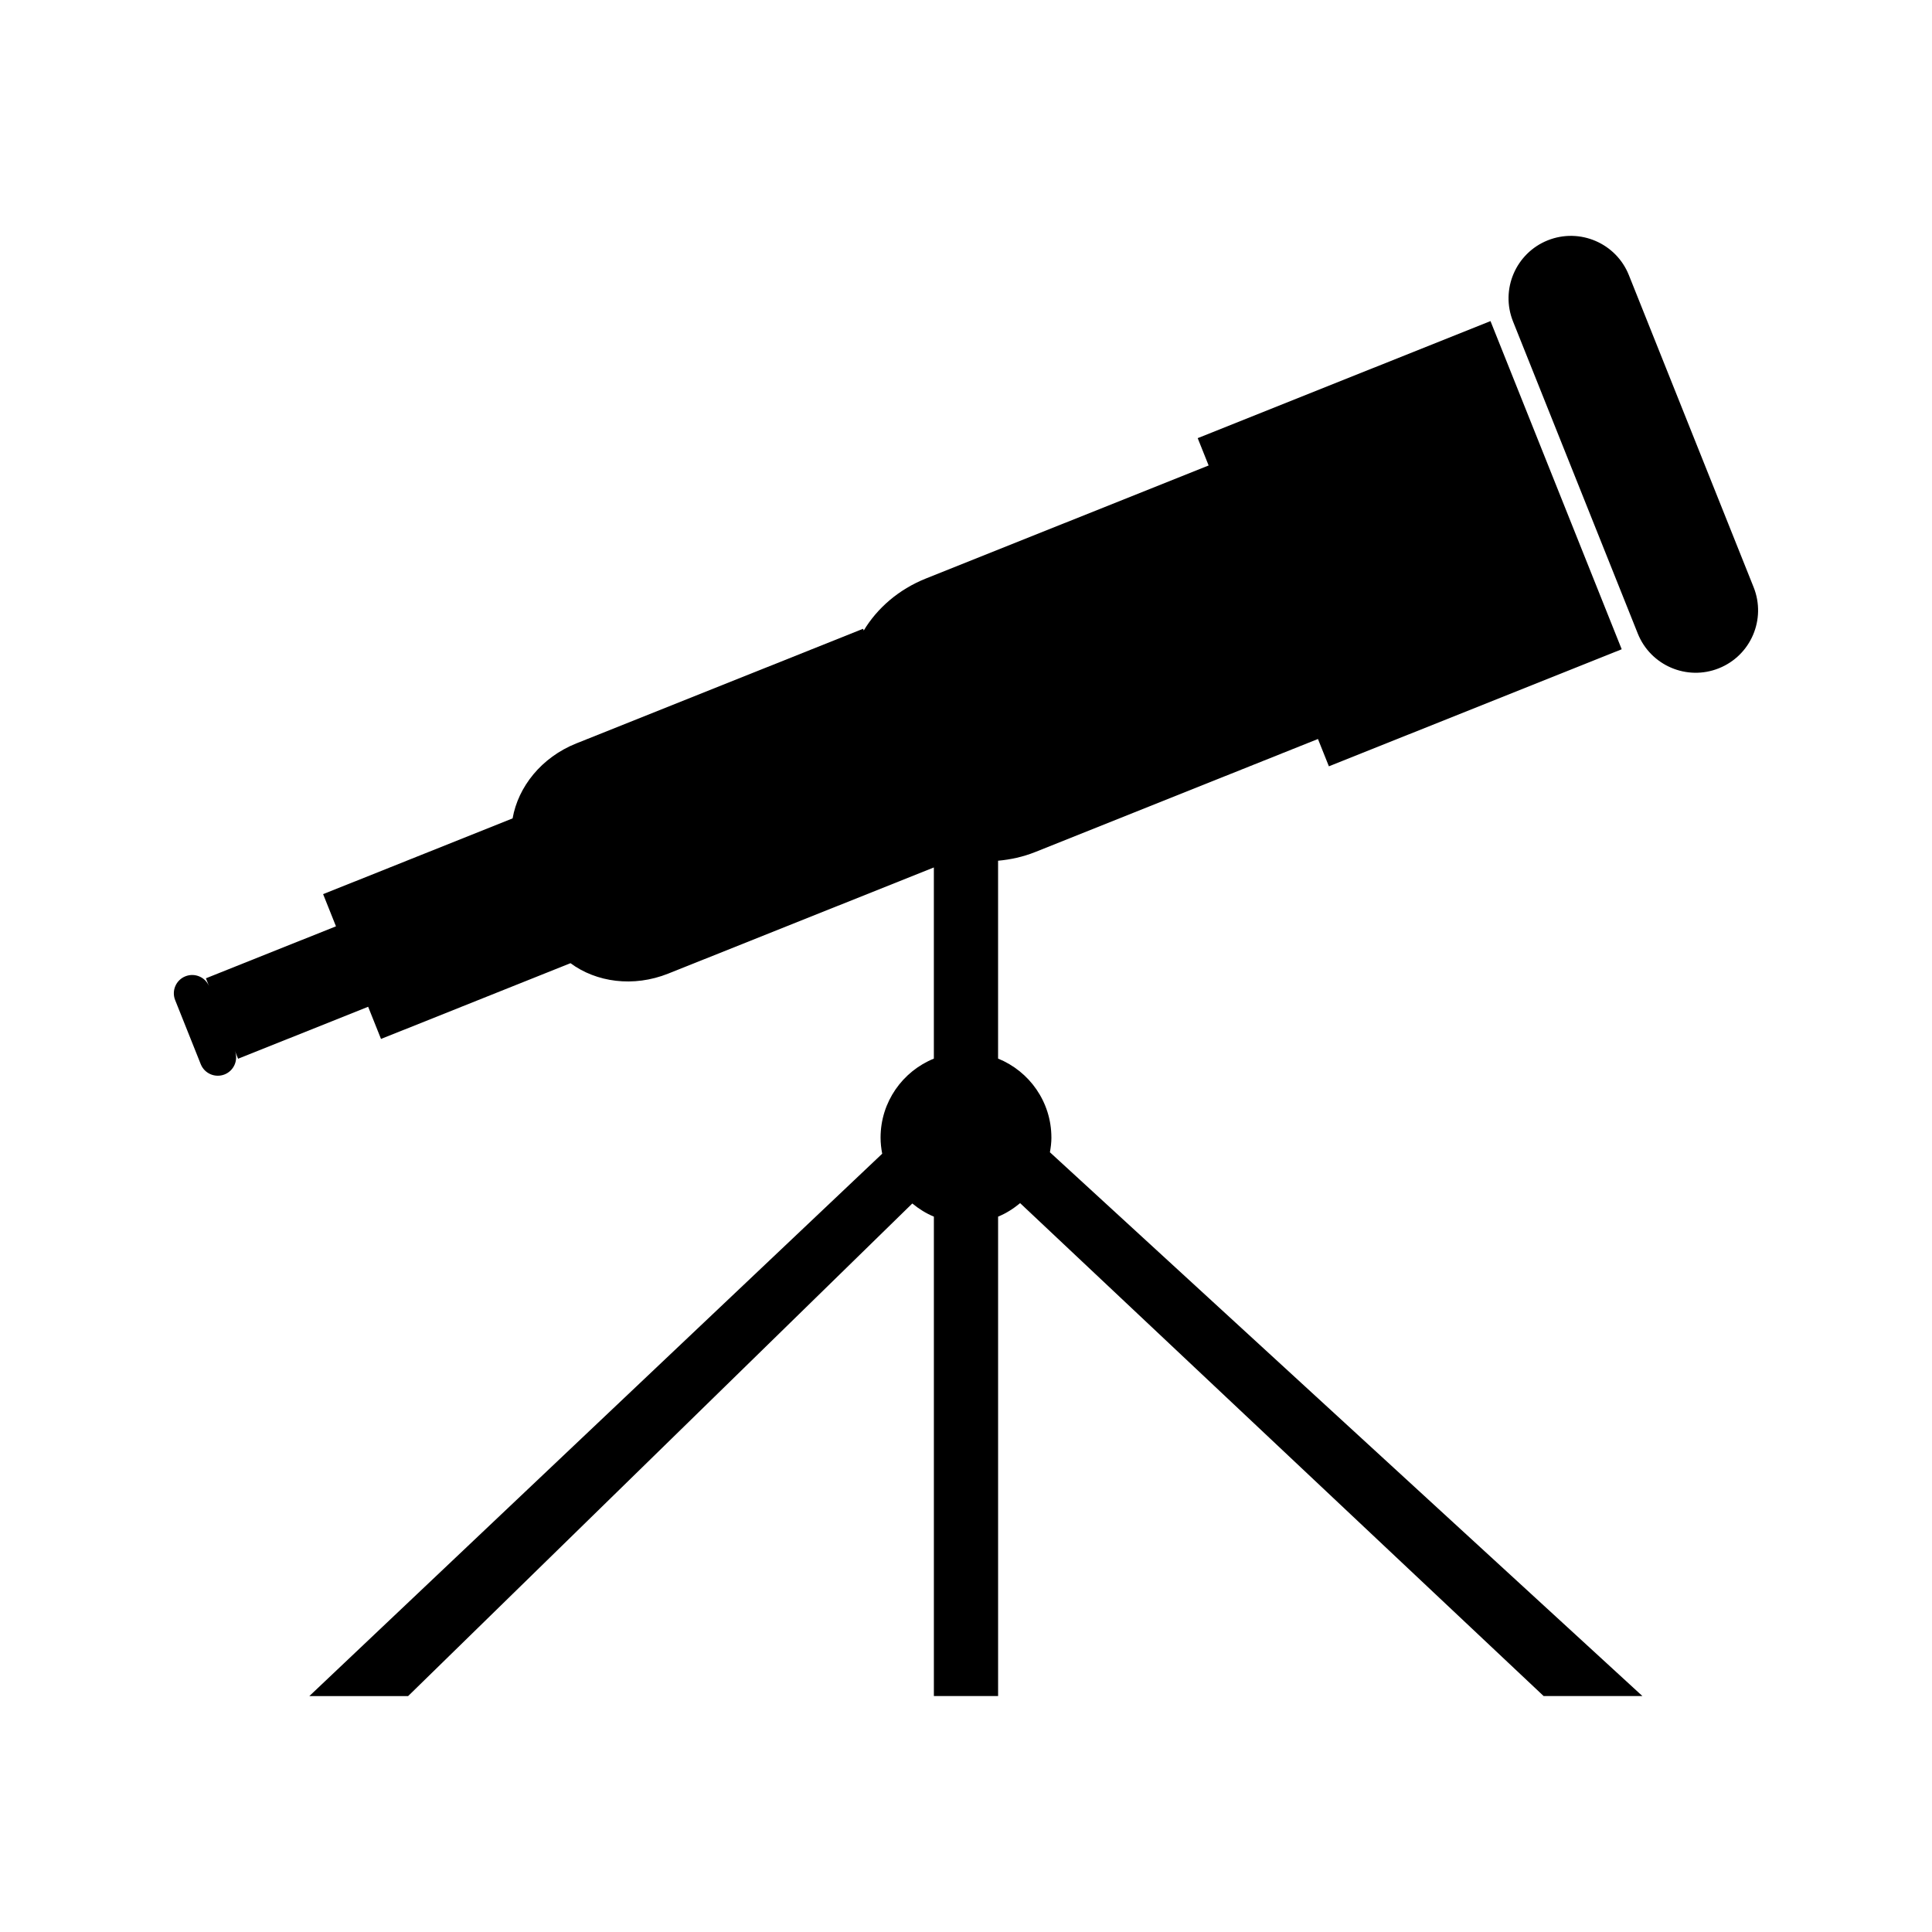
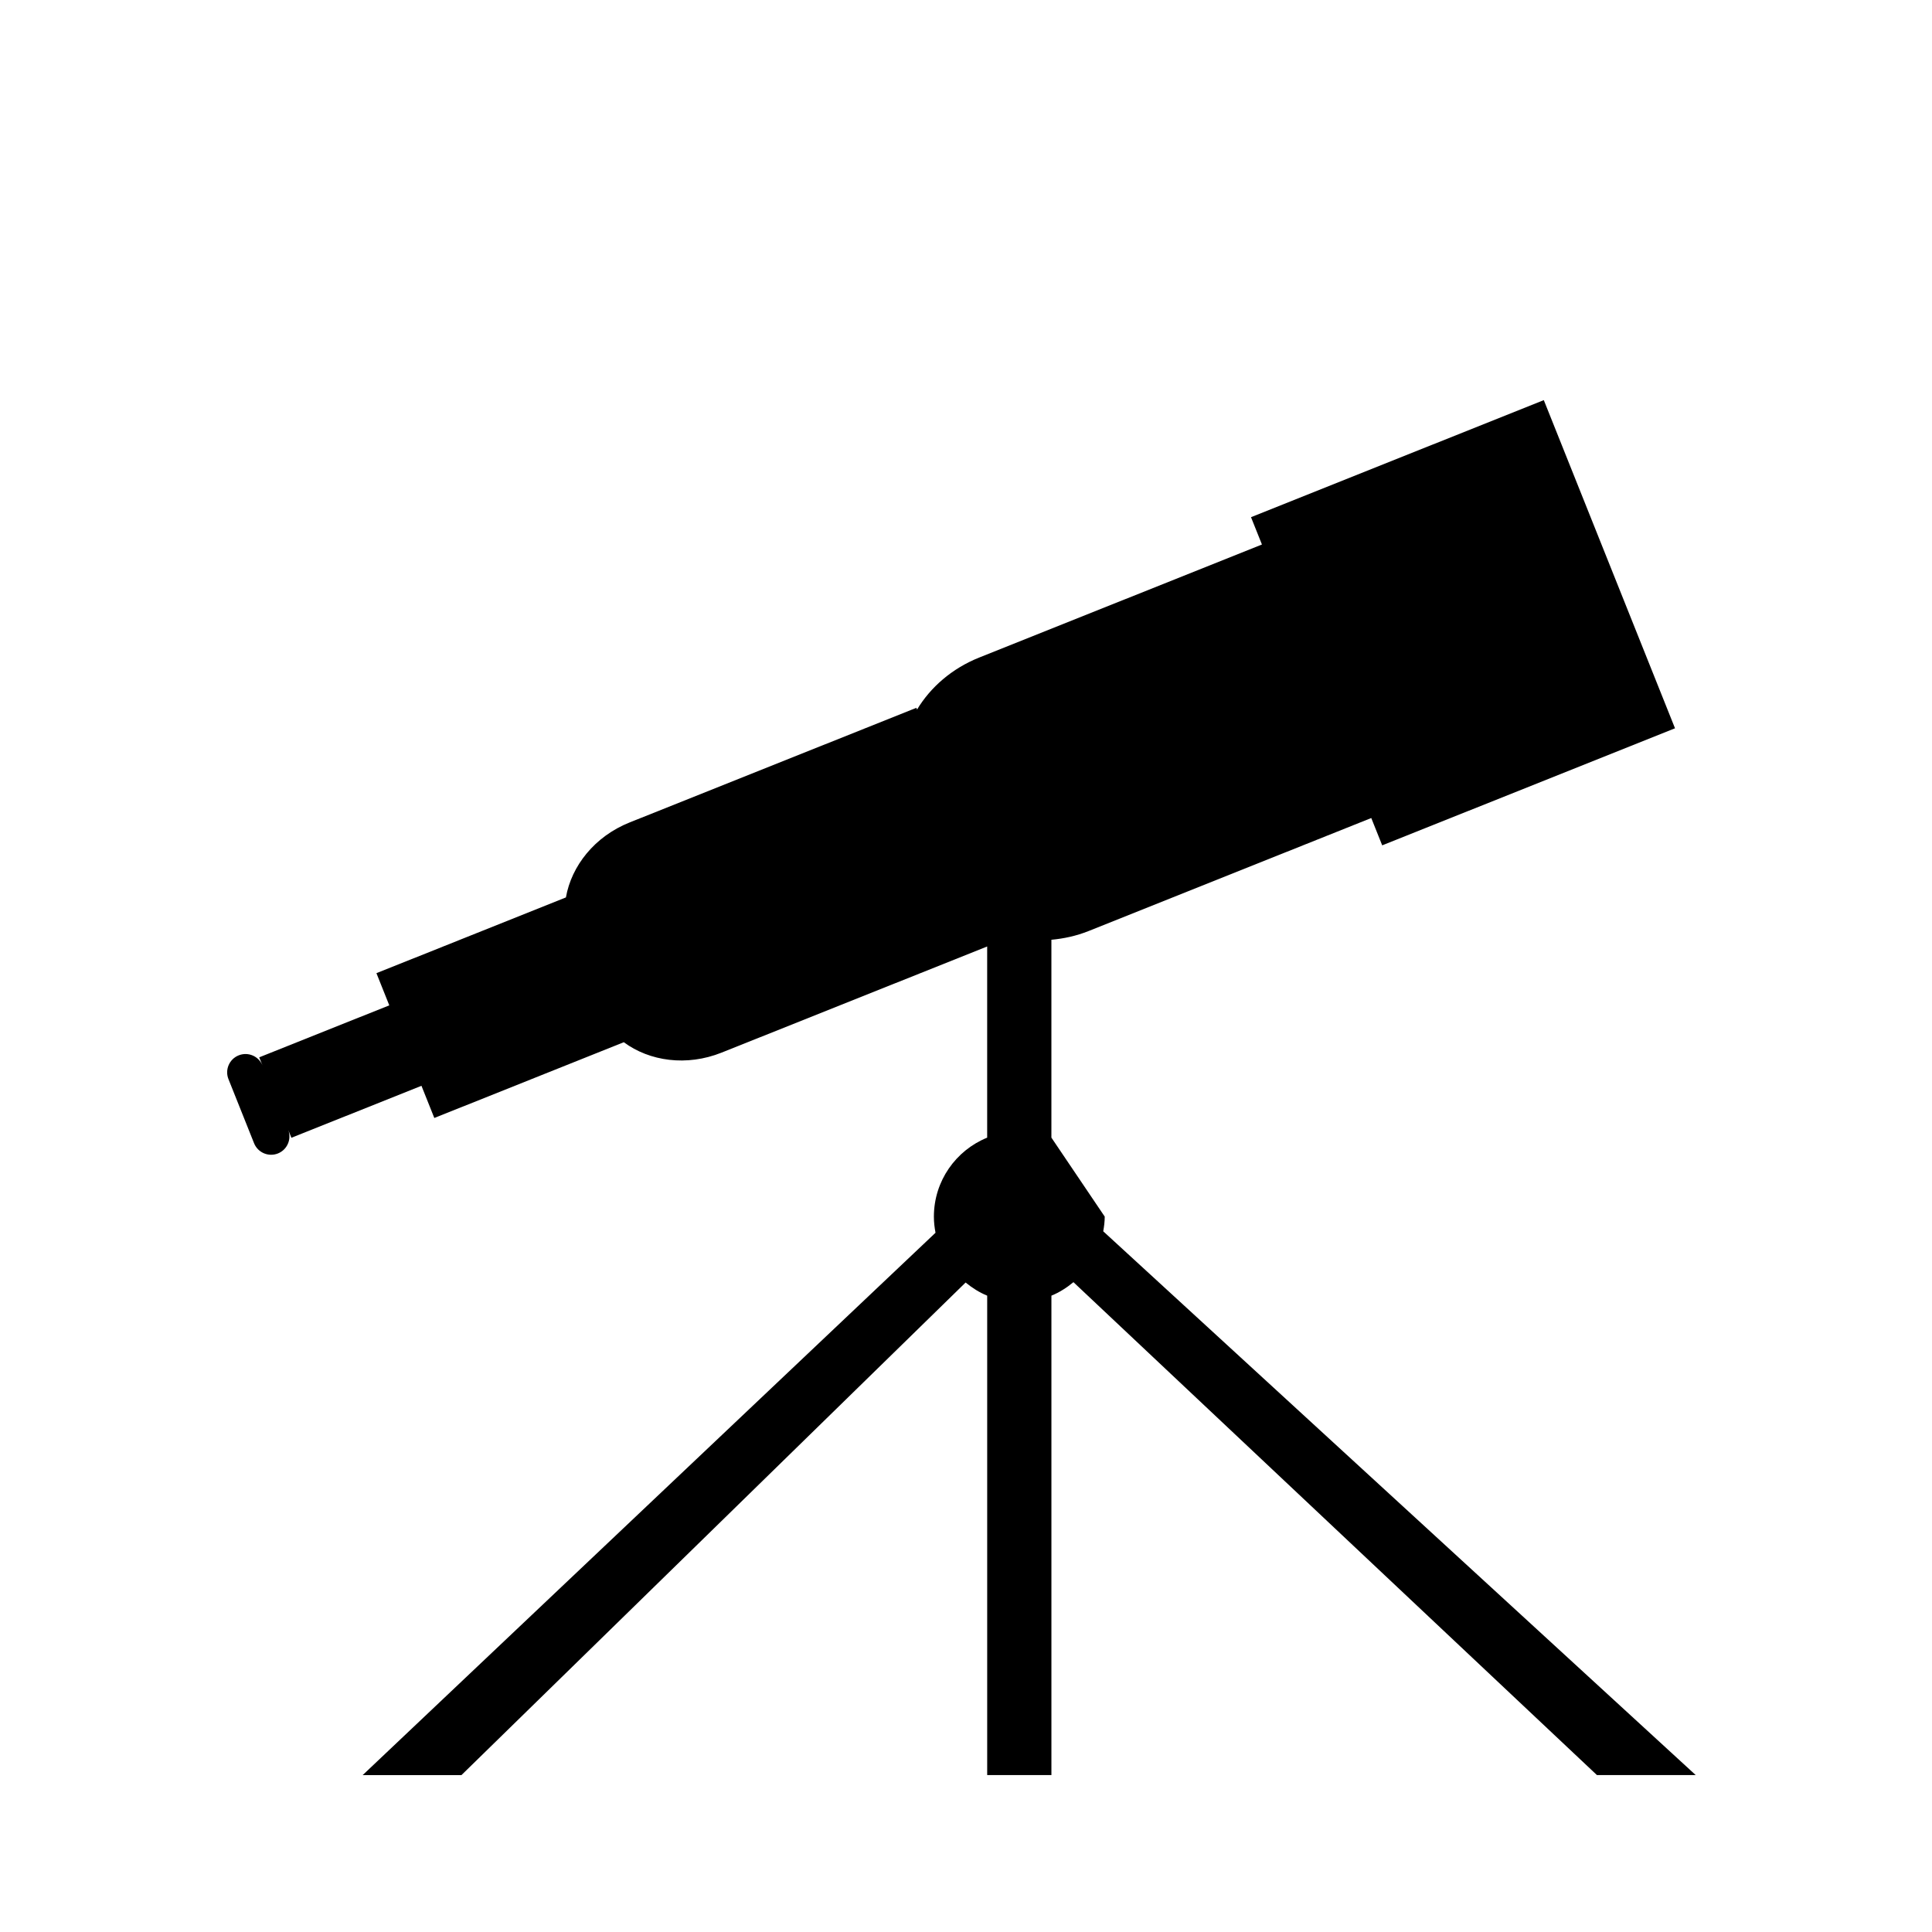
<svg xmlns="http://www.w3.org/2000/svg" fill="#000000" width="800px" height="800px" version="1.1" viewBox="144 144 512 512">
  <g>
-     <path d="m608.73 299.62-33.066-82.719c-3.391-8.469-13.012-12.594-21.492-9.211-8.469 3.391-12.594 13.012-9.211 21.484l33.066 82.719c3.391 8.469 13.012 12.602 21.484 9.211 8.488-3.391 12.602-13.008 9.219-21.484z" />
-     <path d="m422.63 445.48c0-9.488-5.848-17.586-14.129-20.945v-52.434c3.269-0.301 6.586-1.004 9.844-2.305l74.926-29.957 2.898 7.242 77.598-31.02-34.773-86.969-77.594 31.02 2.898 7.242-74.926 29.957c-7.246 2.898-12.922 7.883-16.469 13.777l-0.184-0.453-75.98 30.371c-9.277 3.711-15.426 11.508-16.895 19.875l-50.215 20.074 3.406 8.527-34.469 13.777 0.871 2.164c-0.996-2.477-3.816-3.688-6.312-2.691-2.488 0.992-3.707 3.816-2.707 6.309l6.785 16.988c0.996 2.481 3.82 3.695 6.32 2.703 2.488-0.992 3.695-3.824 2.707-6.309l0.859 2.156 34.473-13.777 3.406 8.527 50.215-20.074c6.824 5.043 16.648 6.461 25.938 2.746l70.359-28.117v50.66c-8.277 3.363-14.121 11.461-14.121 20.945 0 1.453 0.168 2.871 0.43 4.258l-151.81 143.73h26.176l133.61-130.54c1.73 1.41 3.617 2.625 5.719 3.481v127.05h17.02v-127.05c2.144-0.871 4.078-2.121 5.836-3.574l138.74 130.63h26.176l-157.02-144.11c0.227-1.273 0.395-2.562 0.395-3.894z" />
+     <path d="m422.63 445.48v-52.434c3.269-0.301 6.586-1.004 9.844-2.305l74.926-29.957 2.898 7.242 77.598-31.02-34.773-86.969-77.594 31.02 2.898 7.242-74.926 29.957c-7.246 2.898-12.922 7.883-16.469 13.777l-0.184-0.453-75.98 30.371c-9.277 3.711-15.426 11.508-16.895 19.875l-50.215 20.074 3.406 8.527-34.469 13.777 0.871 2.164c-0.996-2.477-3.816-3.688-6.312-2.691-2.488 0.992-3.707 3.816-2.707 6.309l6.785 16.988c0.996 2.481 3.82 3.695 6.32 2.703 2.488-0.992 3.695-3.824 2.707-6.309l0.859 2.156 34.473-13.777 3.406 8.527 50.215-20.074c6.824 5.043 16.648 6.461 25.938 2.746l70.359-28.117v50.66c-8.277 3.363-14.121 11.461-14.121 20.945 0 1.453 0.168 2.871 0.43 4.258l-151.81 143.73h26.176l133.61-130.54c1.73 1.41 3.617 2.625 5.719 3.481v127.05h17.02v-127.05c2.144-0.871 4.078-2.121 5.836-3.574l138.74 130.63h26.176l-157.02-144.11c0.227-1.273 0.395-2.562 0.395-3.894z" />
  </g>
</svg>